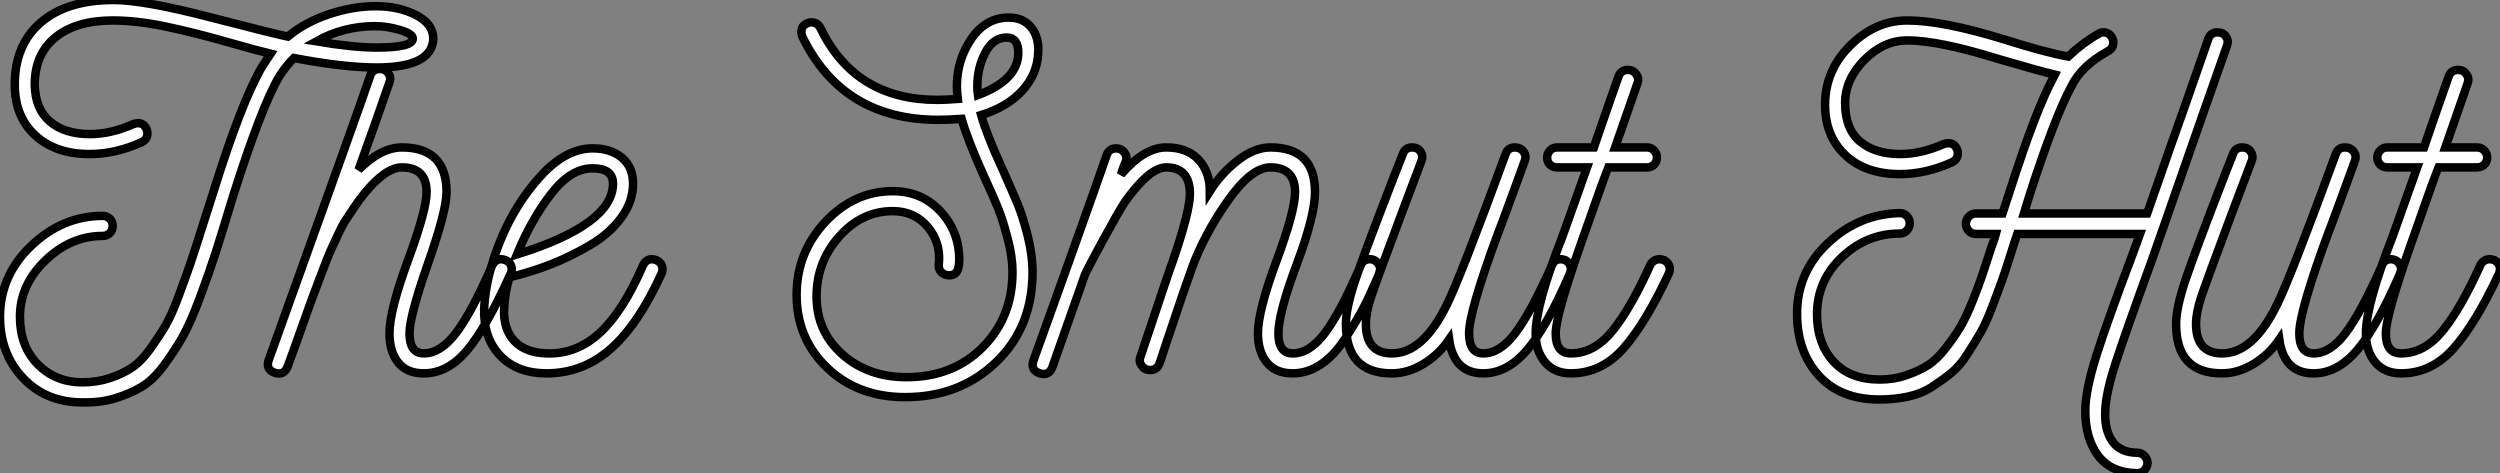
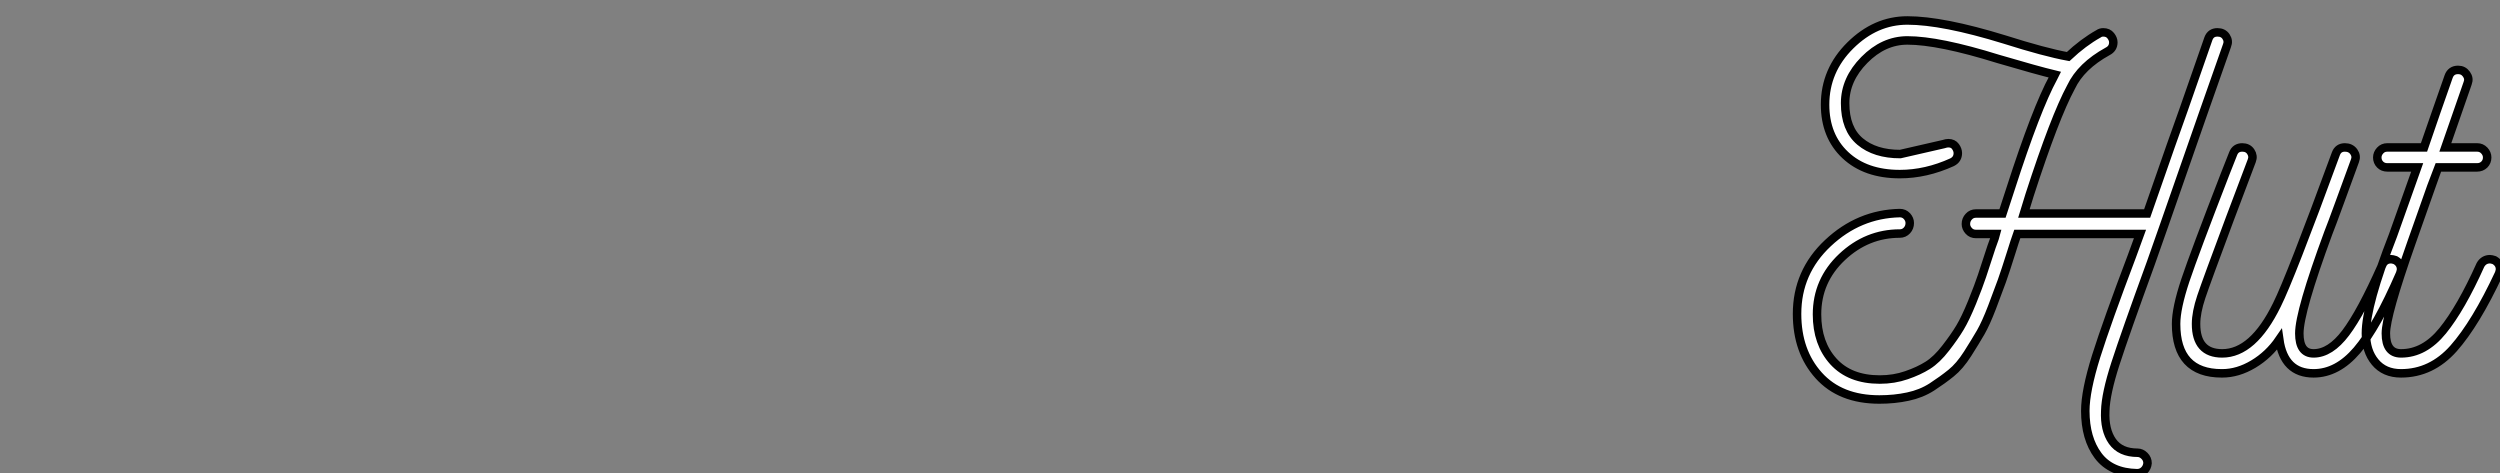
<svg xmlns="http://www.w3.org/2000/svg" viewBox="0 -43.96 294.37 55.72">
  <rect x="0" y="-43.96" width="294.37" height="55.72" fill="#808080" stroke="none" />
-   <path d="M51.02-39.37L51.02-39.37Q50.85-36.01 44.35-36.01L44.35-36.01Q40.49-36.01 34.61-37.13L34.61-37.13Q33.66-36.18 32.87-34.94L32.87-34.94Q30.74-31.30 27.38-20.66L27.38-20.66Q26.15-16.58 25.37-14.14Q24.58-11.70 23.49-8.79Q22.40-5.88 21.48-4.26Q20.55-2.63 19.29-0.92Q18.03 0.78 16.66 1.60Q15.29 2.41 13.55 2.94Q11.82 3.47 9.69 3.42L9.69 3.42Q5.43 3.42 2.72 0.56Q0-2.30 0-6.66L0-6.66Q0-11.54 3.70-15.04Q7.39-18.54 12.10-18.54L12.10-18.54Q12.60-18.54 12.94-18.20Q13.27-17.86 13.27-17.36Q13.27-16.86 12.94-16.52Q12.60-16.18 12.10-16.18L12.10-16.18Q8.34-16.18 5.35-13.30Q2.35-10.42 2.35-6.66L2.35-6.66Q2.35-3.19 4.45-1.06Q6.55 1.06 9.69 1.06L9.69 1.06Q11.42 1.06 12.94 0.56Q14.45 0.06 15.57-0.70Q16.69-1.46 17.75-2.97Q18.82-4.48 19.52-5.68Q20.22-6.89 21.06-9.16Q21.90-11.42 22.40-12.88Q22.90-14.34 23.77-17.11Q24.64-19.88 25.14-21.39L25.14-21.39Q28.39-31.86 30.86-36.12L30.86-36.12L31.86-37.63Q30.41-37.97 26.60-39.06Q22.79-40.15 19.43-40.85Q16.07-41.55 13.27-41.55L13.27-41.55Q8.96-41.55 6.52-39.56Q4.09-37.58 4.09-33.99L4.09-33.99Q4.14-31.14 5.88-29.65Q7.62-28.17 10.58-28.17L10.58-28.17Q13.05-28.17 15.68-29.34L15.68-29.34Q16.02-29.46 16.24-29.46L16.24-29.46Q16.80-29.46 17.08-29.06Q17.36-28.67 17.36-28.28L17.36-28.28Q17.36-27.55 16.69-27.22L16.69-27.22Q13.61-25.82 10.53-25.82L10.53-25.82Q6.55-25.82 4.14-28.03Q1.74-30.24 1.74-33.99L1.74-33.99Q1.74-38.70 4.82-41.33Q7.90-43.96 13.38-43.96L13.38-43.96Q16.91-43.96 24.70-41.94Q32.48-39.93 33.88-39.65L33.88-39.65Q35.90-41.33 38.72-42.28Q41.55-43.23 44.24-43.23Q46.93-43.23 48.97-42.20Q51.02-41.16 51.02-39.37ZM44.35-38.36L44.35-38.36Q48.61-38.36 48.61-39.42L48.61-39.42Q48.61-39.98 47.10-40.43Q45.58-40.88 44.18-40.88L44.18-40.88Q40.43-40.88 37.24-39.09L37.24-39.09Q41.61-38.36 44.35-38.36ZM59.53-13.33L59.53-13.33Q60.26-12.99 60.26-12.21L60.26-12.21Q60.26-12.10 60.14-11.76L60.14-11.76Q57.23-5.32 54.96-2.66Q52.70 0 49.90 0L49.90 0Q47.88 0 46.87-1.29Q45.86-2.58 45.86-4.70L45.86-4.70Q45.86-7.39 48.05-13.33Q50.23-19.26 50.23-21.34L50.23-21.34Q50.23-24.25 47.32-24.25L47.32-24.25Q45.42-24.25 42.90-21.17L42.90-21.17Q42.22-20.33 41.69-19.52Q41.16-18.70 40.74-18.09Q40.32-17.47 39.79-16.32Q39.26-15.18 38.95-14.50Q38.64-13.83 37.97-12.04Q37.30-10.25 36.90-9.21Q36.51-8.18 35.53-5.40Q34.55-2.63 33.88-0.84L33.88-0.84Q33.49 0.28 32.37-0.06L32.37-0.06Q31.25-0.45 31.64-1.57L31.64-1.57Q42.11-30.69 43.62-35.11L43.62-35.11Q43.90-35.84 44.74-35.84L44.74-35.84Q45.36-35.84 45.72-35.34Q46.09-34.83 45.86-34.27L45.86-34.27Q44.46-30.18 42.22-23.97L42.22-23.97Q44.86-26.60 47.32-26.60L47.32-26.60Q52.58-26.60 52.58-21.34L52.58-21.34Q52.58-19.15 50.40-12.94Q48.22-6.72 48.22-4.70L48.22-4.70Q48.22-2.35 49.90-2.35L49.90-2.35Q51.86-2.35 53.68-4.73Q55.50-7.11 57.96-12.71L57.96-12.71Q58.30-13.44 59.02-13.44L59.02-13.44Q59.19-13.44 59.53-13.33ZM77.28-13.33L77.28-13.33Q78.01-12.99 78.01-12.21L78.01-12.21Q78.01-12.10 77.90-11.76L77.90-11.76Q75.15-5.71 71.88-2.86Q68.60 0 64.34 0L64.34 0Q60.87 0 58.88-2.10Q56.90-4.20 57.01-7.67L57.01-7.67Q57.18-11.37 58.94-15.68Q60.70-19.99 63.67-23.24Q66.64-26.49 69.78-26.49L69.78-26.49Q71.90-26.49 73.22-25.40Q74.54-24.30 74.54-22.34L74.54-22.34Q74.54-20.22 73.16-18.34Q71.79-16.46 69.52-15.12Q67.26-13.78 64.90-12.85Q62.55-11.93 59.98-11.31L59.98-11.31Q59.42-9.35 59.36-7.62L59.36-7.62Q59.25-5.21 60.56-3.81Q61.88-2.41 64.40-2.35L64.40-2.35Q67.87-2.24 70.62-4.76Q73.36-7.28 75.71-12.71L75.71-12.71Q76.22-13.72 77.28-13.33ZM60.87-14L60.87-14Q72.18-17.53 72.18-22.34L72.18-22.34Q72.18-24.14 69.78-24.14L69.78-24.14Q67.20-24.14 64.88-21.11Q62.55-18.09 60.87-14Z" fill="white" stroke="black" transform="scale(1,1)" />
-   <path d="M122.25-37.74L122.25-37.74Q122.14-35.22 120.37-33.29Q118.61-31.36 115.53-30.41L115.53-30.41Q116.14-28.17 118.05-24.02L118.05-24.02Q119.17-21.50 119.78-20.05Q120.40-18.59 120.99-16.27Q121.58-13.94 121.58-11.93L121.58-11.93Q121.58-5.43 117.29-1.32Q113.01 2.80 106.57 2.80L106.57 2.80Q101.02 2.80 97.41-0.64Q93.80-4.09 93.80-9.24L93.80-9.24Q93.80-14.22 97.19-17.84Q100.58-21.45 105.11-21.45L105.11-21.45Q108.53-21.45 110.74-19.07Q112.95-16.69 112.95-13.38L112.95-13.38Q112.95-12.82 112.84-12.38L112.84-12.38Q112.62-11.54 111.78-11.54L111.78-11.54Q111.22-11.54 110.85-11.90Q110.49-12.26 110.54-12.82L110.54-12.82Q110.82-15.34 109.26-17.22Q107.69-19.10 105.11-19.10L105.11-19.10Q101.47-19.10 98.81-16.10Q96.15-13.10 96.15-9.07L96.15-9.07Q96.15-4.93 99.18-2.24Q102.20 0.45 106.74 0.45L106.74 0.45Q112.22 0.45 115.72-3.08Q119.22-6.61 119.22-11.93L119.22-11.93Q119.22-13.72 118.66-15.85Q118.10-17.98 117.57-19.32Q117.04-20.66 115.92-23.07L115.92-23.07Q113.90-27.55 113.23-29.96L113.23-29.96Q111.55-29.85 110.49-29.85L110.49-29.85Q99.23-29.85 94.47-39.65L94.47-39.65Q94.36-39.98 94.36-40.21L94.36-40.21Q94.36-40.77 94.75-41.05Q95.14-41.33 95.54-41.33L95.54-41.33Q96.26-41.33 96.60-40.66L96.60-40.66Q100.69-32.20 110.38-32.20L110.38-32.20Q111.33-32.20 112.78-32.31L112.78-32.31Q112.67-33.32 112.67-33.77L112.67-33.77Q112.67-36.90 114.38-39.40Q116.09-41.89 118.78-41.89L118.78-41.89Q120.51-41.89 121.44-40.71Q122.36-39.54 122.25-37.74ZM119.90-37.74L119.90-37.74Q119.90-39.54 118.55-39.54L118.55-39.54Q116.93-39.54 116.00-37.74Q115.08-35.95 115.08-33.82L115.08-33.82Q115.08-33.10 115.14-32.76L115.14-32.76Q119.90-34.55 119.90-37.74ZM162.51-12.26L162.51-12.26Q162.51-12.21 162.34-11.59L162.34-11.59Q161.28-9.13 160.52-7.67Q159.77-6.22 158.42-4.14Q157.08-2.07 155.51-1.04Q153.94 0 152.21 0L152.21 0Q150.19 0 149.16-1.29Q148.12-2.58 148.12-4.70L148.12-4.70Q148.12-7.34 150.30-13.22Q152.49-19.10 152.49-21.34L152.49-21.34Q152.49-24.25 149.58-24.25L149.58-24.25Q147.34-24.25 144.56-20.30Q141.79-16.35 140.34-12.38L140.34-12.38Q140.28-12.26 139.30-9.41Q138.32-6.55 137.42-3.84Q136.53-1.12 136.53-1.18L136.53-1.18Q136.25-0.39 135.41-0.39L135.41-0.39Q134.79-0.39 134.43-0.90Q134.06-1.40 134.29-1.96L134.29-1.96Q137.93-12.88 138.10-13.22L138.10-13.22Q140.11-19.10 140.11-21.11L140.11-21.11Q140.11-24.25 137.31-24.25L137.31-24.25Q135.35-24.25 132.44-20.16L132.44-20.16Q131.71-19.04 129.86-15.65Q128.02-12.26 127.74-11.59L127.74-11.59L123.93-0.78Q123.54 0.34 122.42 0L122.42 0Q121.30-0.39 121.69-1.51L121.69-1.51Q123.14-5.54 126.03-13.61Q128.91-21.67 130.31-25.70L130.31-25.70Q130.59-26.49 131.43-26.49L131.43-26.49Q132.05-26.49 132.41-25.98Q132.78-25.48 132.55-24.92L132.55-24.92Q132.22-24.19 131.99-23.41L131.99-23.41Q134.74-26.60 137.31-26.60L137.31-26.60Q139.78-26.60 141.12-25.17Q142.46-23.74 142.46-21.45L142.46-21.45Q143.81-23.58 145.77-25.09Q147.73-26.60 149.58-26.60L149.58-26.60Q154.84-26.60 154.84-21.34L154.84-21.34Q154.84-18.59 152.68-12.82Q150.53-7.06 150.53-4.70Q150.53-2.35 152.21-2.35L152.21-2.35Q154.22-2.35 156.04-4.79Q157.86-7.22 160.22-12.71L160.22-12.71Q160.50-13.44 161.34-13.44L161.34-13.44Q161.78-13.44 162.15-13.08Q162.51-12.71 162.51-12.26ZM184.30-13.33L184.30-13.33Q184.97-12.94 184.97-12.26L184.97-12.26Q184.97-12.10 184.86-11.76L184.86-11.76Q182.11-5.43 179.79-2.72Q177.46 0 174.66 0L174.66 0Q171.19 0 170.63-3.98L170.63-3.98Q169.40-2.18 167.58-1.09Q165.76 0 163.91 0L163.91 0L163.86 0Q158.48 0 158.48-5.82L158.48-5.82Q158.48-7.67 159.57-10.95Q160.66-14.22 164.25-23.46L164.25-23.46Q164.86-25.03 165.20-25.87L165.20-25.87Q165.48-26.60 166.26-26.60L166.26-26.60Q166.94-26.60 167.27-26.10Q167.61-25.59 167.38-25.03L167.38-25.03Q166.38-22.40 164.81-18.20L164.81-18.20Q162.06-10.86 161.45-9.02Q160.83-7.17 160.83-5.82L160.83-5.82Q160.83-2.35 163.91-2.35L163.91-2.35Q167.55-2.35 170.35-8.06L170.35-8.06Q171.92-11.20 177.30-25.87L177.30-25.87Q177.58-26.60 178.36-26.60L178.36-26.60Q179.03-26.60 179.40-26.10Q179.76-25.59 179.54-25.03L179.54-25.03Q178.86-23.18 177.80-20.27Q176.74-17.36 176.40-16.52L176.40-16.52Q172.98-7.28 172.98-4.70L172.98-4.70Q172.98-2.35 174.66-2.35L174.66-2.35Q176.62-2.35 178.44-4.76Q180.26-7.17 182.73-12.71L182.73-12.71Q183.01-13.44 183.79-13.44L183.79-13.44Q183.96-13.44 184.30-13.33ZM195.94-13.33L195.94-13.33Q196.62-12.94 196.62-12.26L196.62-12.26Q196.62-12.10 196.50-11.76L196.50-11.76Q193.76-5.88 191.16-2.94Q188.55 0 184.97 0L184.97 0Q183.01 0 181.92-1.32Q180.82-2.63 180.82-4.70L180.82-4.70Q180.82-8.06 184.02-16.24L184.02-16.24L186.87-24.25L183.34-24.25Q182.84-24.25 182.50-24.58Q182.17-24.92 182.17-25.42L182.17-25.42Q182.17-25.87 182.50-26.24Q182.84-26.60 183.34-26.60L183.34-26.60L187.66-26.60Q187.71-26.77 189.11-30.77Q190.51-34.78 190.57-34.94L190.57-34.94Q190.85-35.73 191.69-35.73L191.69-35.73Q192.30-35.73 192.67-35.22Q193.03-34.72 192.81-34.16L192.81-34.16L190.18-26.60L193.93-26.60Q194.43-26.60 194.77-26.24Q195.10-25.87 195.10-25.42L195.10-25.42Q195.10-24.92 194.77-24.58Q194.43-24.25 193.93-24.25L193.93-24.25L189.34-24.25Q189.28-24.14 186.20-15.40L186.20-15.40Q183.18-6.83 183.18-4.70L183.18-4.70Q183.18-2.35 184.97-2.35L184.97-2.35Q187.71-2.35 189.87-5.01Q192.02-7.67 194.32-12.77L194.32-12.77Q194.71-13.44 195.44-13.44L195.44-13.44Q195.61-13.44 195.94-13.33Z" fill="white" stroke="black" transform="scale(1,1)" />
-   <path d="M261.10-40.15L261.10-40.15Q261.78-40.15 262.11-39.65Q262.45-39.14 262.22-38.58L262.22-38.58L259.31-30.30Q253.38-13.27 253.26-12.99L253.26-12.99Q250.24-4.70 249.09-1.15Q247.94 2.41 247.89 4.42L247.89 4.42Q247.78 6.66 248.73 8.01Q249.68 9.35 251.70 9.35L251.70 9.35Q252.14 9.35 252.51 9.72Q252.87 10.08 252.87 10.58L252.87 10.58Q252.82 11.09 252.48 11.42Q252.14 11.76 251.64 11.76L251.64 11.76Q248.56 11.70 247.05 9.69Q245.54 7.67 245.54 4.42L245.54 4.42Q245.54 2.07 246.82-2.02Q248.11-6.10 251.02-13.78L251.02-13.78L251.98-16.41L237.53-16.41Q237.25-15.62 236.80-14.17L236.80-14.17Q236.13-12.04 235.71-10.86Q235.29-9.69 234.56-7.78Q233.83-5.88 233.22-4.82Q232.60-3.75 231.68-2.30Q230.75-0.84 229.74-0.03Q228.74 0.78 227.48 1.60Q226.22 2.41 224.65 2.74Q223.08 3.08 221.29 3.08L221.29 3.08Q216.70 3.08 214.15 0.25Q211.60-2.58 211.60-7L211.60-7Q211.60-11.93 215.24-15.34Q218.88-18.76 223.70-18.87L223.70-18.87Q224.20-18.87 224.54-18.51Q224.87-18.14 224.87-17.70L224.87-17.70Q224.87-17.19 224.54-16.83Q224.20-16.46 223.70-16.46L223.70-16.46Q219.83-16.46 216.89-13.69Q213.95-10.92 213.95-6.94L213.95-6.94Q213.95-3.53 215.88-1.40Q217.82 0.73 221.34 0.73L221.34 0.73Q223.02 0.73 224.48 0.22Q225.94-0.28 227.00-0.95Q228.06-1.62 229.10-2.97Q230.14-4.31 230.78-5.38Q231.42-6.44 232.21-8.37Q232.99-10.30 233.38-11.48Q233.78-12.66 234.50-14.90L234.50-14.90Q234.56-15.06 234.67-15.37Q234.78-15.68 234.87-15.93Q234.95-16.18 235.01-16.41L235.01-16.41L232.66-16.41Q232.15-16.41 231.82-16.77Q231.48-17.14 231.48-17.58L231.48-17.58Q231.48-18.09 231.82-18.45Q232.15-18.82 232.66-18.82L232.66-18.82L235.79-18.82L236.74-21.73Q239.77-31.14 241.78-34.83L241.78-34.83L241.95-35.17Q239.88-35.67 235.29-37.02L235.29-37.02Q228.29-39.20 224.59-39.20L224.59-39.20Q221.79-39.20 219.52-36.90Q217.26-34.61 217.26-31.81L217.26-31.81Q217.26-28.78 219.02-27.30Q220.78-25.82 223.75-25.82L223.75-25.82Q226.16-25.82 228.85-26.99L228.85-26.99Q229.18-27.10 229.41-27.10L229.41-27.10Q229.97-27.10 230.25-26.71Q230.53-26.32 230.53-25.93L230.53-25.93Q230.53-25.20 229.86-24.86L229.86-24.86Q226.78-23.46 223.70-23.46L223.70-23.46Q219.66-23.46 217.28-25.70Q214.90-27.94 214.90-31.64L214.90-31.64Q214.90-35.67 217.87-38.61Q220.84-41.55 224.59-41.55L224.59-41.55Q228.74-41.55 236.02-39.31L236.02-39.31Q240.78-37.80 243.52-37.30L243.52-37.30Q245.31-38.98 247.10-39.98L247.10-39.98Q247.33-40.15 247.66-40.15L247.66-40.15Q248.22-40.15 248.53-39.76Q248.84-39.37 248.84-38.98L248.84-38.98Q248.84-38.25 248.17-37.91L248.17-37.91Q245.03-36.18 243.86-33.71L243.86-33.71Q241.95-30.18 238.98-21L238.98-21L238.31-18.82L252.82-18.82Q256.23-28.62 257.13-31.08L257.13-31.08Q259.93-39.14 260.04-39.42L260.04-39.42Q260.32-40.15 261.10-40.15ZM282.05-13.33L282.05-13.33Q282.72-12.94 282.72-12.26L282.72-12.26Q282.72-12.10 282.61-11.76L282.61-11.76Q279.86-5.43 277.54-2.72Q275.22 0 272.42 0L272.42 0Q268.94 0 268.38-3.98L268.38-3.98Q267.15-2.18 265.33-1.09Q263.51 0 261.66 0L261.66 0L261.61 0Q256.23 0 256.23-5.82L256.23-5.82Q256.23-7.67 257.32-10.95Q258.42-14.22 262.00-23.46L262.00-23.46Q262.62-25.03 262.95-25.87L262.95-25.87Q263.23-26.60 264.02-26.60L264.02-26.60Q264.69-26.60 265.02-26.10Q265.36-25.59 265.14-25.03L265.14-25.03Q264.13-22.40 262.56-18.20L262.56-18.20Q259.82-10.86 259.20-9.02Q258.58-7.17 258.58-5.82L258.58-5.82Q258.58-2.35 261.66-2.35L261.66-2.35Q265.30-2.35 268.10-8.06L268.10-8.06Q269.67-11.20 275.05-25.87L275.05-25.87Q275.33-26.60 276.11-26.60L276.11-26.60Q276.78-26.60 277.15-26.10Q277.51-25.59 277.29-25.03L277.29-25.03Q276.62-23.18 275.55-20.27Q274.49-17.36 274.15-16.52L274.15-16.52Q270.74-7.28 270.74-4.70L270.74-4.70Q270.74-2.35 272.42-2.35L272.42-2.35Q274.38-2.35 276.20-4.76Q278.02-7.17 280.48-12.71L280.48-12.71Q280.76-13.44 281.54-13.44L281.54-13.44Q281.71-13.44 282.05-13.33ZM293.70-13.33L293.70-13.33Q294.37-12.94 294.37-12.26L294.37-12.26Q294.37-12.10 294.26-11.76L294.26-11.76Q291.51-5.88 288.91-2.94Q286.30 0 282.72 0L282.72 0Q280.76 0 279.67-1.32Q278.58-2.63 278.58-4.70L278.58-4.70Q278.58-8.06 281.77-16.24L281.77-16.24L284.62-24.25L281.10-24.25Q280.59-24.25 280.26-24.58Q279.92-24.92 279.92-25.42L279.92-25.42Q279.92-25.87 280.26-26.24Q280.59-26.60 281.10-26.60L281.10-26.60L285.41-26.60Q285.46-26.77 286.86-30.77Q288.26-34.78 288.32-34.94L288.32-34.94Q288.60-35.73 289.44-35.73L289.44-35.73Q290.06-35.73 290.42-35.22Q290.78-34.72 290.56-34.16L290.56-34.16L287.93-26.60L291.68-26.60Q292.18-26.60 292.52-26.24Q292.86-25.87 292.86-25.42L292.86-25.42Q292.86-24.92 292.52-24.58Q292.18-24.25 291.68-24.25L291.68-24.25L287.09-24.25Q287.03-24.14 283.95-15.40L283.95-15.40Q280.93-6.83 280.93-4.70L280.93-4.70Q280.93-2.35 282.72-2.35L282.72-2.35Q285.46-2.35 287.62-5.01Q289.78-7.67 292.07-12.77L292.07-12.77Q292.46-13.44 293.19-13.44L293.19-13.44Q293.36-13.44 293.70-13.33Z" fill="white" stroke="black" transform="scale(1,1)" />
+   <path d="M261.10-40.15L261.10-40.15Q261.78-40.15 262.11-39.65Q262.45-39.14 262.22-38.58L262.22-38.58L259.31-30.30Q253.38-13.27 253.26-12.99L253.26-12.99Q250.24-4.70 249.09-1.15Q247.94 2.41 247.89 4.42L247.89 4.42Q247.78 6.66 248.73 8.01Q249.68 9.35 251.70 9.35L251.70 9.35Q252.14 9.35 252.51 9.72Q252.87 10.08 252.87 10.58L252.87 10.58Q252.82 11.09 252.48 11.42Q252.14 11.76 251.64 11.76L251.64 11.76Q248.56 11.70 247.05 9.69Q245.54 7.67 245.54 4.42L245.54 4.42Q245.54 2.07 246.82-2.02Q248.11-6.10 251.02-13.78L251.02-13.78L251.98-16.41L237.53-16.41Q237.25-15.62 236.80-14.17L236.80-14.17Q236.13-12.04 235.71-10.86Q235.29-9.69 234.56-7.78Q233.83-5.88 233.22-4.82Q232.60-3.75 231.68-2.30Q230.75-0.84 229.74-0.03Q228.74 0.78 227.48 1.60Q226.22 2.41 224.65 2.74Q223.08 3.08 221.29 3.08L221.29 3.08Q216.70 3.08 214.15 0.25Q211.60-2.58 211.60-7L211.60-7Q211.60-11.93 215.24-15.34Q218.88-18.76 223.70-18.87L223.70-18.87Q224.20-18.87 224.54-18.51Q224.87-18.14 224.87-17.70L224.87-17.70Q224.87-17.19 224.54-16.83Q224.20-16.46 223.70-16.46L223.70-16.46Q219.83-16.46 216.89-13.69Q213.95-10.92 213.95-6.94L213.95-6.94Q213.95-3.53 215.88-1.40Q217.82 0.73 221.34 0.73L221.34 0.73Q223.02 0.73 224.48 0.22Q225.94-0.28 227.00-0.95Q228.06-1.62 229.10-2.97Q230.14-4.31 230.78-5.38Q231.42-6.44 232.21-8.37Q232.99-10.30 233.38-11.48Q233.78-12.66 234.50-14.90L234.50-14.90Q234.56-15.06 234.67-15.37Q234.78-15.68 234.87-15.93Q234.95-16.18 235.01-16.41L235.01-16.41L232.66-16.41Q232.15-16.41 231.82-16.77Q231.48-17.14 231.48-17.58L231.48-17.58Q231.48-18.09 231.82-18.45Q232.15-18.82 232.66-18.82L232.66-18.82L235.79-18.82L236.74-21.73Q239.77-31.14 241.78-34.83L241.78-34.83L241.95-35.17Q239.88-35.67 235.29-37.02L235.29-37.02Q228.29-39.20 224.59-39.20L224.59-39.20Q221.79-39.20 219.52-36.90Q217.26-34.61 217.26-31.81L217.26-31.81Q217.26-28.78 219.02-27.30Q220.78-25.82 223.75-25.82L223.75-25.82L228.85-26.99Q229.18-27.10 229.41-27.10L229.41-27.10Q229.97-27.10 230.25-26.71Q230.53-26.32 230.53-25.93L230.53-25.93Q230.53-25.20 229.86-24.86L229.86-24.86Q226.78-23.46 223.70-23.46L223.70-23.46Q219.66-23.46 217.28-25.70Q214.90-27.94 214.90-31.64L214.90-31.64Q214.90-35.67 217.87-38.61Q220.84-41.55 224.59-41.55L224.59-41.55Q228.74-41.55 236.02-39.31L236.02-39.31Q240.78-37.80 243.52-37.30L243.52-37.30Q245.31-38.98 247.10-39.98L247.10-39.98Q247.33-40.15 247.66-40.15L247.66-40.15Q248.22-40.15 248.53-39.76Q248.84-39.37 248.84-38.98L248.84-38.98Q248.84-38.25 248.17-37.91L248.17-37.91Q245.03-36.18 243.86-33.71L243.86-33.71Q241.95-30.18 238.98-21L238.98-21L238.31-18.82L252.82-18.82Q256.23-28.62 257.13-31.08L257.13-31.08Q259.93-39.14 260.04-39.42L260.04-39.42Q260.32-40.15 261.10-40.15ZM282.05-13.33L282.05-13.33Q282.72-12.94 282.72-12.26L282.72-12.26Q282.72-12.10 282.61-11.76L282.61-11.76Q279.86-5.43 277.54-2.72Q275.22 0 272.42 0L272.42 0Q268.94 0 268.38-3.98L268.38-3.98Q267.15-2.18 265.33-1.09Q263.51 0 261.66 0L261.66 0L261.61 0Q256.23 0 256.23-5.82L256.23-5.82Q256.23-7.67 257.32-10.95Q258.42-14.22 262.00-23.46L262.00-23.46Q262.62-25.03 262.95-25.87L262.95-25.87Q263.23-26.60 264.02-26.60L264.02-26.60Q264.69-26.60 265.02-26.10Q265.36-25.59 265.14-25.03L265.14-25.03Q264.13-22.40 262.56-18.20L262.56-18.20Q259.82-10.86 259.20-9.02Q258.58-7.17 258.58-5.82L258.58-5.82Q258.58-2.35 261.66-2.35L261.66-2.35Q265.30-2.35 268.10-8.06L268.10-8.06Q269.67-11.20 275.05-25.87L275.05-25.87Q275.33-26.60 276.11-26.60L276.11-26.60Q276.78-26.60 277.15-26.10Q277.51-25.59 277.29-25.03L277.29-25.03Q276.62-23.18 275.55-20.27Q274.49-17.36 274.15-16.52L274.15-16.52Q270.74-7.28 270.74-4.70L270.74-4.70Q270.74-2.35 272.42-2.35L272.42-2.35Q274.38-2.35 276.20-4.76Q278.02-7.17 280.48-12.71L280.48-12.71Q280.76-13.44 281.54-13.44L281.54-13.44Q281.71-13.44 282.05-13.33ZM293.70-13.33L293.70-13.33Q294.37-12.94 294.37-12.26L294.37-12.26Q294.37-12.10 294.26-11.76L294.26-11.76Q291.51-5.88 288.91-2.94Q286.30 0 282.72 0L282.72 0Q280.76 0 279.67-1.32Q278.58-2.63 278.58-4.70L278.58-4.70Q278.58-8.06 281.77-16.24L281.77-16.24L284.62-24.25L281.10-24.25Q280.59-24.25 280.26-24.58Q279.92-24.92 279.92-25.42L279.92-25.42Q279.92-25.87 280.26-26.24Q280.59-26.60 281.10-26.60L281.10-26.60L285.41-26.60Q285.46-26.77 286.86-30.77Q288.26-34.78 288.32-34.94L288.32-34.94Q288.60-35.73 289.44-35.73L289.44-35.73Q290.06-35.73 290.42-35.22Q290.78-34.72 290.56-34.16L290.56-34.16L287.93-26.60L291.68-26.60Q292.18-26.60 292.52-26.24Q292.86-25.87 292.86-25.42L292.86-25.42Q292.86-24.92 292.52-24.58Q292.18-24.25 291.68-24.25L291.68-24.25L287.09-24.25Q287.03-24.14 283.95-15.40L283.95-15.40Q280.93-6.83 280.93-4.70L280.93-4.70Q280.93-2.35 282.72-2.35L282.72-2.35Q285.46-2.35 287.62-5.01Q289.78-7.67 292.07-12.77L292.07-12.77Q292.46-13.44 293.19-13.44L293.19-13.44Q293.36-13.44 293.70-13.33Z" fill="white" stroke="black" transform="scale(1,1)" />
</svg>